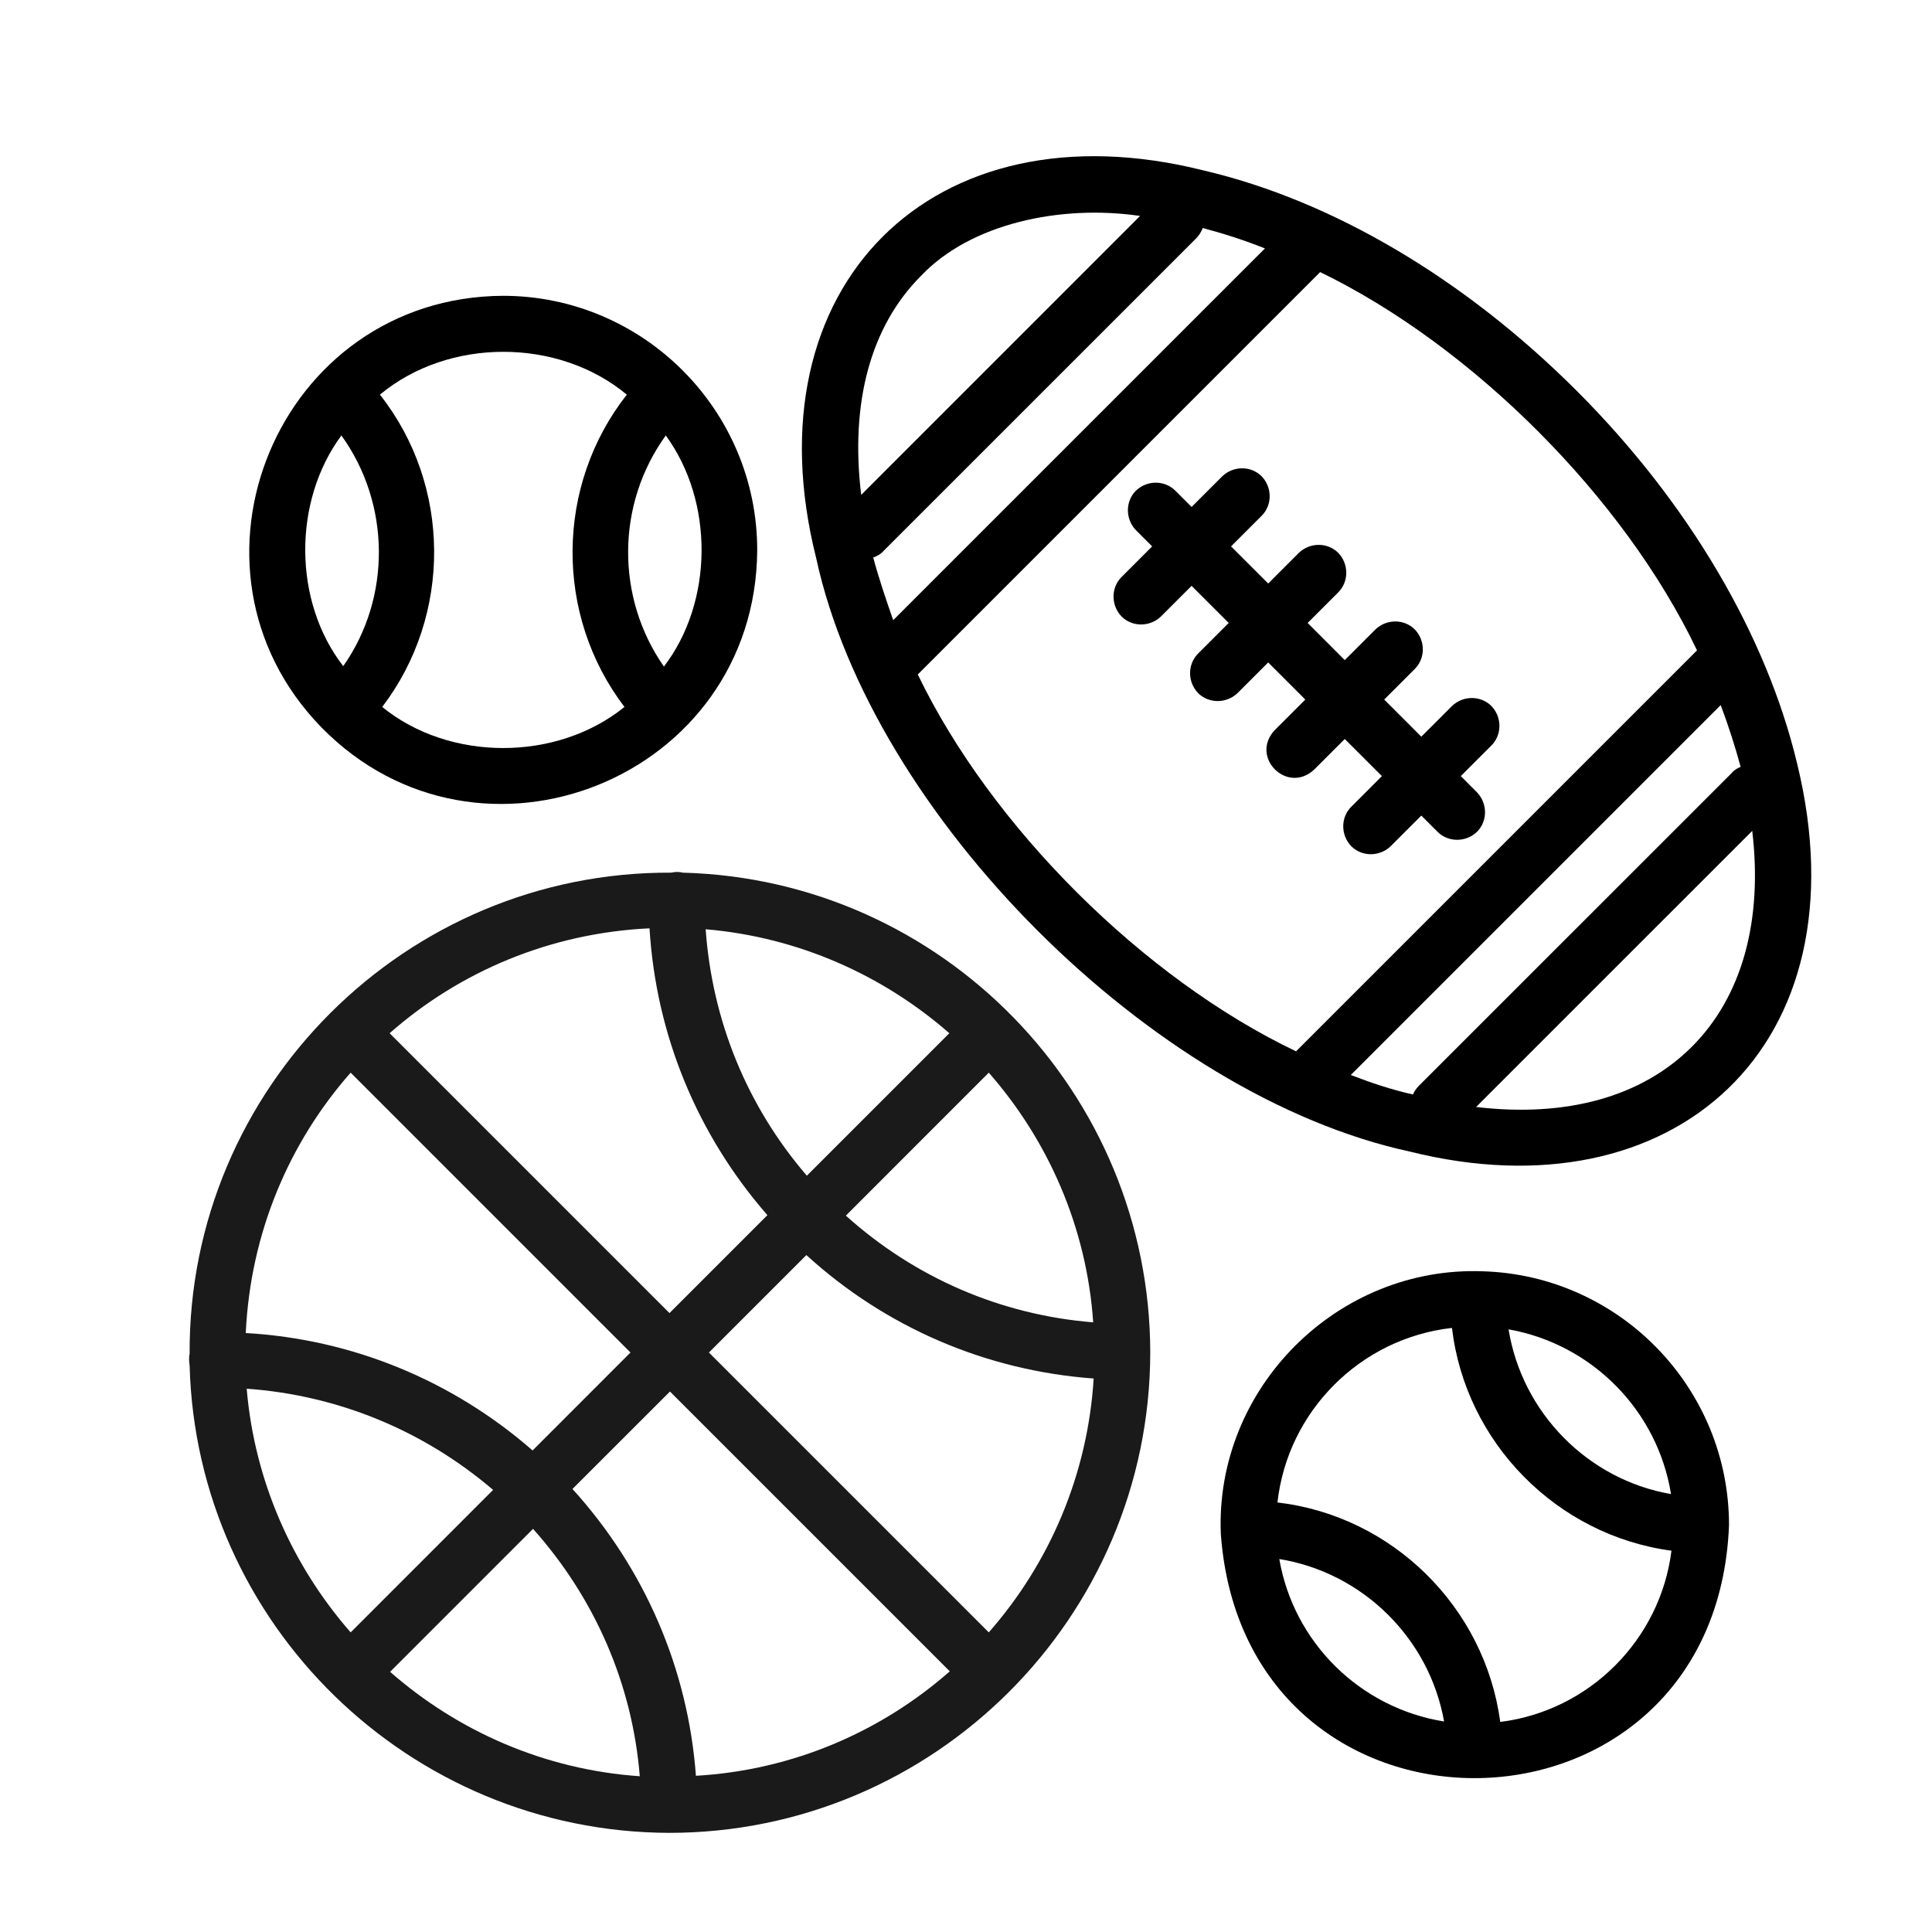
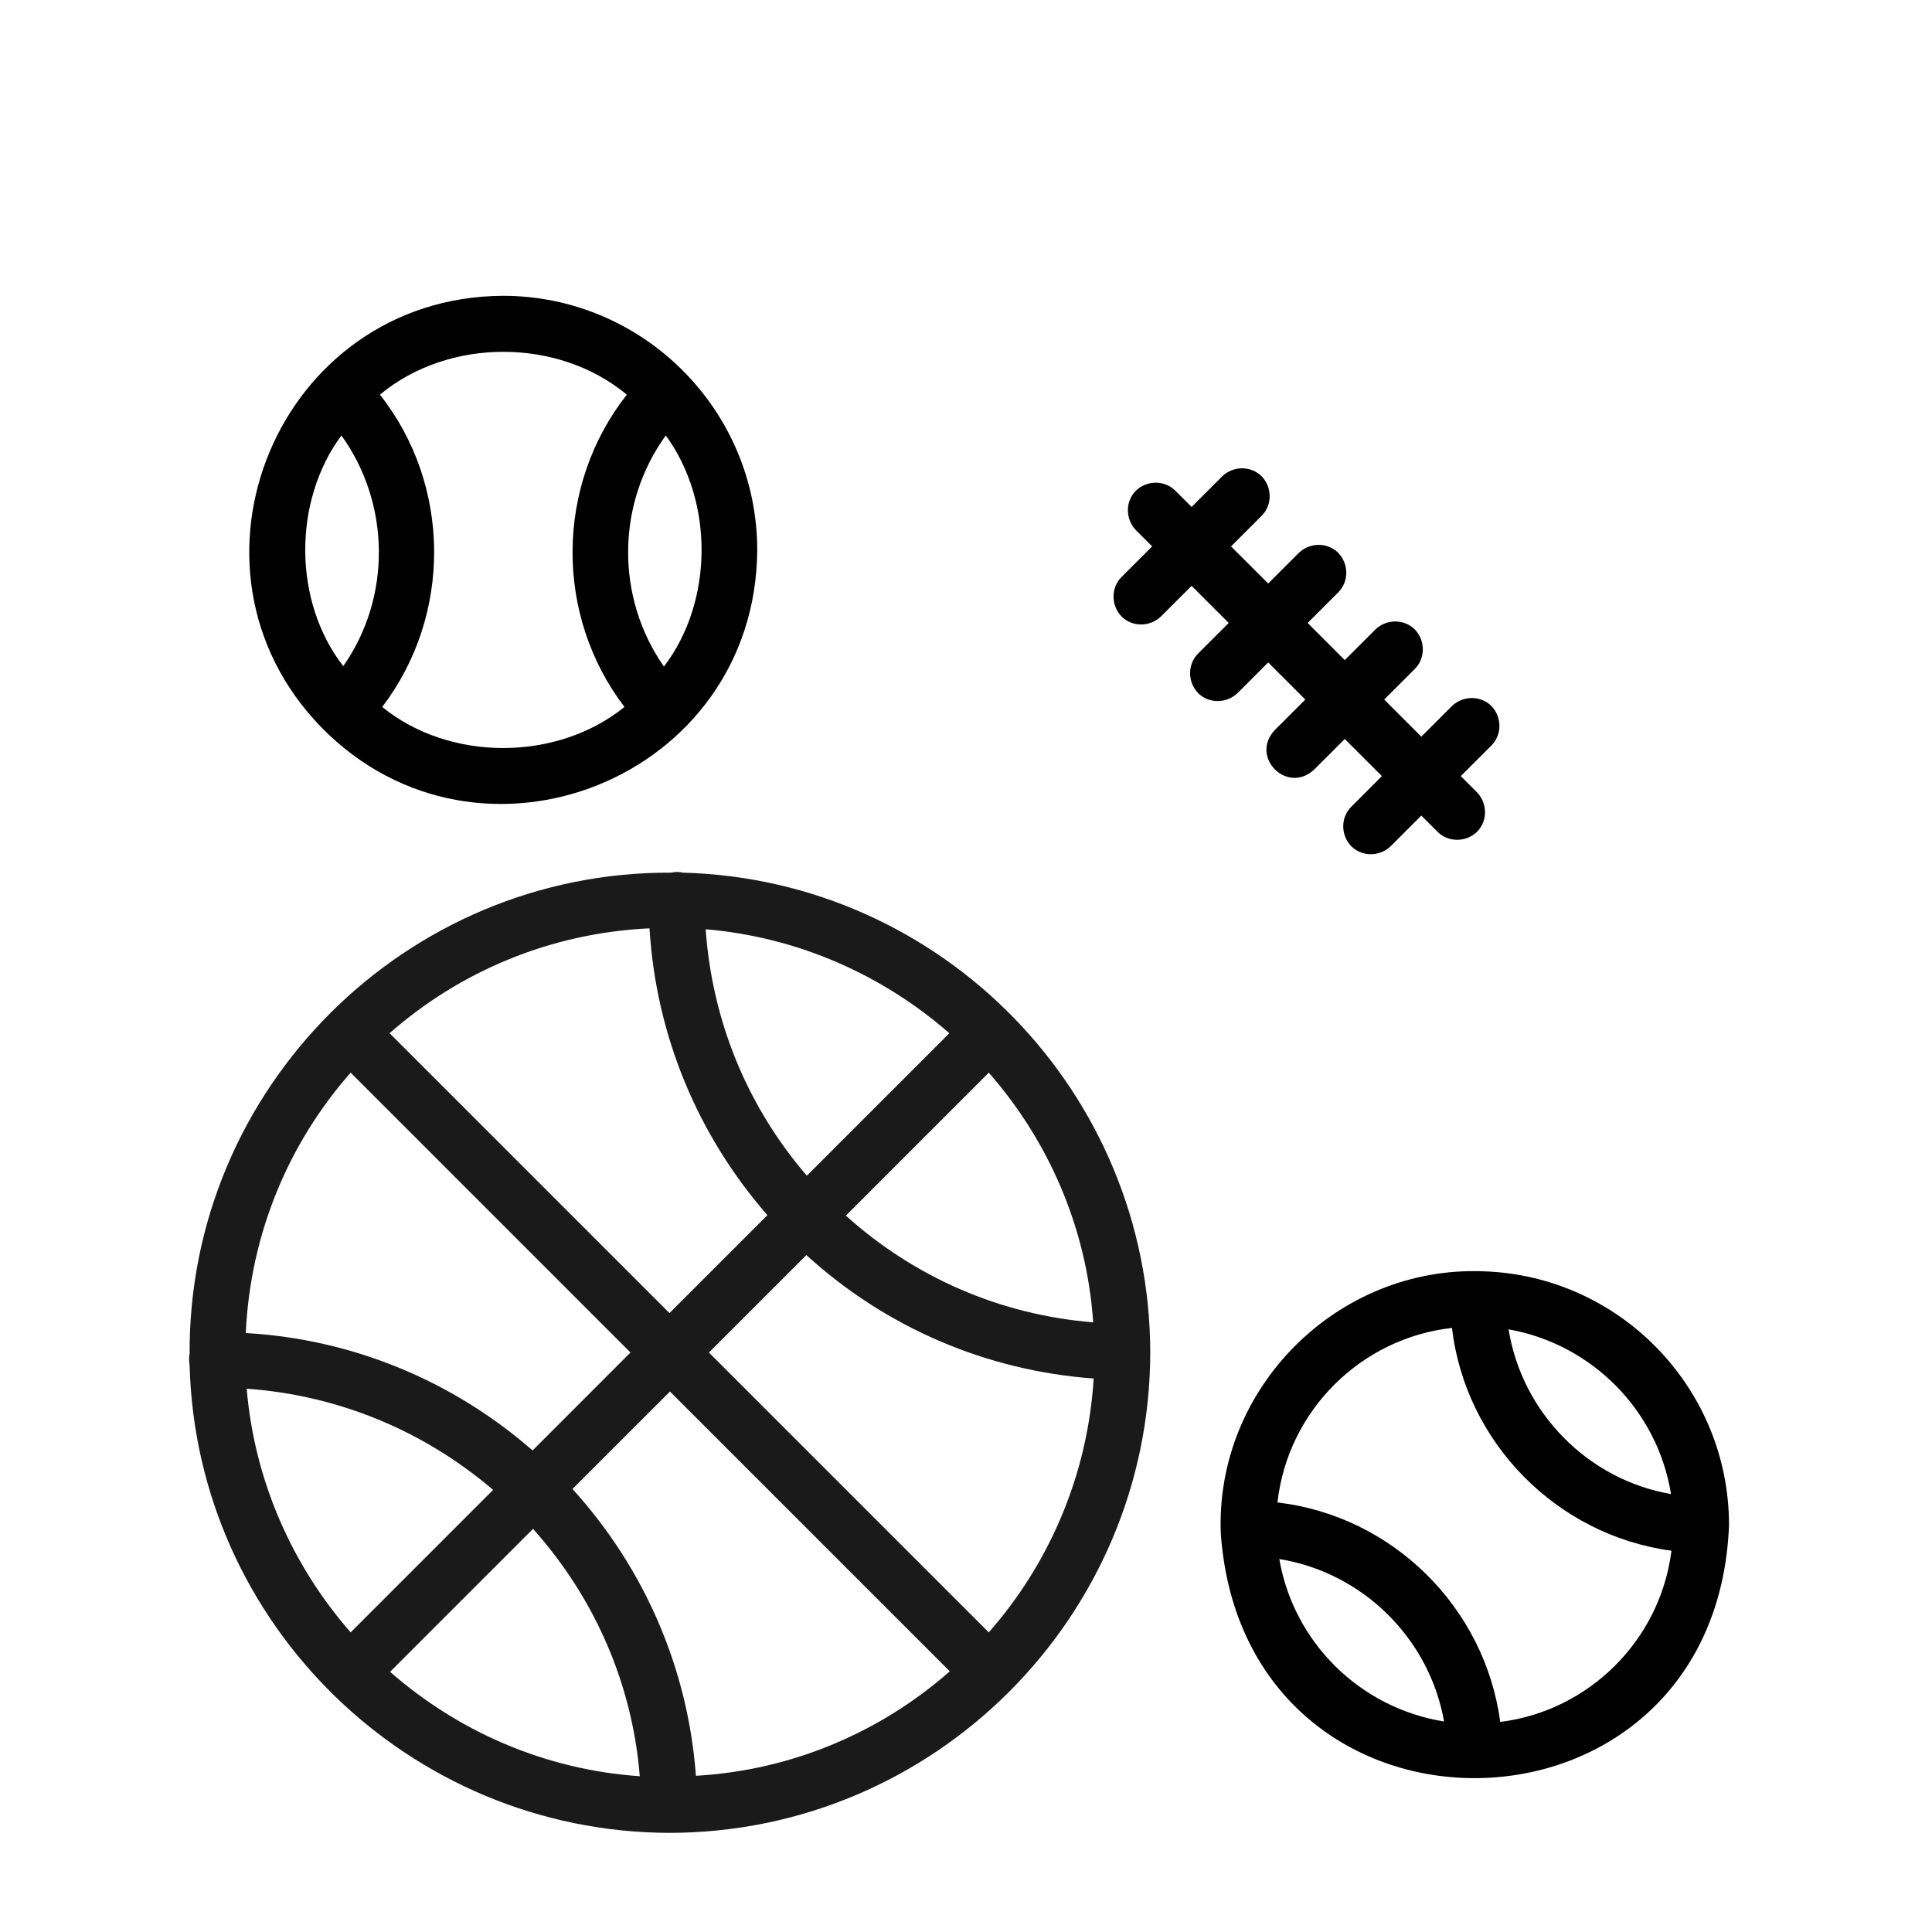
<svg xmlns="http://www.w3.org/2000/svg" width="48" height="48" viewBox="0 0 48 48" fill="none">
  <path d="M28.578 33.603C28.567 27.146 23.413 21.854 16.967 21.681C16.875 21.658 16.771 21.658 16.679 21.681C10.072 21.646 4.676 27.042 4.711 33.638C4.688 33.73 4.699 33.834 4.711 33.926C4.884 40.36 10.176 45.514 16.621 45.537C23.205 45.537 28.567 40.187 28.578 33.603ZM24.566 40.556L17.613 33.603L20.034 31.182C22.006 32.98 24.497 34.053 27.172 34.249C27.022 36.658 26.065 38.849 24.566 40.556ZM6.129 34.502C8.4 34.664 10.522 35.54 12.251 37.016L8.712 40.556C7.27 38.907 6.325 36.808 6.129 34.502ZM8.712 26.65L15.664 33.603L13.232 36.036C11.237 34.295 8.746 33.269 6.106 33.119C6.221 30.64 7.178 28.391 8.712 26.65ZM20.046 29.21C18.558 27.48 17.694 25.359 17.532 23.087C19.838 23.283 21.937 24.229 23.586 25.67L20.046 29.21ZM19.066 30.19L16.633 32.623L9.68 25.67C11.421 24.137 13.67 23.18 16.137 23.064C16.299 25.716 17.325 28.195 19.066 30.19ZM13.243 37.984C14.777 39.703 15.71 41.836 15.895 44.13C13.531 43.969 11.375 43.012 9.692 41.536L13.243 37.984ZM14.223 36.993L16.645 34.572L23.597 41.524C21.891 43.023 19.7 43.98 17.29 44.119C17.094 41.467 16.022 38.976 14.223 36.993ZM21.015 30.202L24.566 26.65C26.042 28.334 26.999 30.49 27.16 32.853C24.866 32.669 22.733 31.747 21.015 30.202Z" fill="#1A1A1B" />
  <path d="M36.846 31.585C33.226 31.447 30.182 34.491 30.331 38.111C30.931 46.333 42.634 46.137 42.957 37.892C42.957 34.48 40.236 31.689 36.846 31.585ZM41.516 37.12C39.452 36.763 37.815 35.102 37.48 33.027C39.556 33.396 41.181 35.044 41.516 37.12ZM31.784 38.734C33.848 39.069 35.509 40.694 35.878 42.77C33.791 42.435 32.142 40.81 31.784 38.734ZM37.273 42.781C36.892 39.933 34.598 37.662 31.738 37.328C31.992 35.056 33.802 33.246 36.074 32.992C36.408 35.84 38.679 38.146 41.527 38.527C41.251 40.74 39.487 42.505 37.273 42.781Z" fill="black" />
  <path d="M7.986 18.072C11.918 22.084 18.778 19.34 18.813 13.667C18.813 10.185 15.976 7.349 12.494 7.349C6.902 7.383 4.123 14.105 7.986 18.072ZM8.482 10.819C9.704 12.514 9.727 14.843 8.528 16.55C7.282 14.947 7.271 12.457 8.482 10.819ZM16.495 16.561C15.296 14.843 15.307 12.526 16.541 10.819C17.74 12.457 17.729 14.947 16.495 16.561ZM15.573 9.805C13.797 12.065 13.774 15.281 15.515 17.564C13.832 18.925 11.168 18.925 9.496 17.564C11.237 15.281 11.214 12.053 9.439 9.805C11.145 8.386 13.866 8.386 15.573 9.805Z" fill="black" />
-   <path d="M44.652 18.983C43.891 15.789 41.954 12.491 39.175 9.712C36.397 6.933 33.111 4.985 29.905 4.235C23.16 2.54 18.582 7.118 20.277 13.863C21.661 20.251 28.625 27.227 35.025 28.61C41.574 30.248 46.359 26.005 44.652 18.983ZM21.695 13.851C21.788 13.817 21.88 13.771 21.949 13.69L29.721 5.919C29.79 5.849 29.847 5.757 29.882 5.665C30.401 5.803 30.908 5.965 31.427 6.172L22.191 15.408C22.007 14.878 21.834 14.37 21.695 13.851ZM22.883 6.853C24.117 5.55 26.354 5.077 28.325 5.365L21.396 12.295C21.119 10.012 21.626 8.109 22.883 6.853ZM22.802 16.757L32.799 6.76C36.581 8.594 40.352 12.364 42.162 16.158L32.2 26.12C28.406 24.31 24.624 20.539 22.802 16.757ZM33.56 26.708L42.75 17.518C42.946 18.037 43.107 18.544 43.246 19.052C43.165 19.086 43.084 19.132 43.027 19.202L35.255 26.973C35.186 27.042 35.14 27.111 35.105 27.192C34.586 27.077 34.068 26.904 33.56 26.708ZM42.035 26.005C40.79 27.25 38.922 27.769 36.673 27.503L43.534 20.643C43.799 22.88 43.28 24.759 42.035 26.005Z" fill="black" />
  <path d="M32.649 19.121L33.41 18.36L34.333 19.282L33.572 20.044C33.306 20.309 33.306 20.747 33.572 21.024C33.837 21.289 34.275 21.289 34.551 21.024L35.312 20.263L35.716 20.666C35.981 20.931 36.419 20.931 36.696 20.666C36.961 20.401 36.961 19.963 36.696 19.686L36.293 19.282L37.054 18.521C37.319 18.256 37.319 17.818 37.054 17.541C36.788 17.276 36.35 17.276 36.074 17.541L35.312 18.302L34.39 17.38L35.151 16.619C35.416 16.354 35.416 15.916 35.151 15.639C34.886 15.374 34.448 15.374 34.171 15.639L33.41 16.4L32.488 15.477L33.249 14.716C33.514 14.451 33.514 14.013 33.249 13.736C32.983 13.471 32.545 13.471 32.269 13.736L31.508 14.497L30.585 13.575L31.346 12.814C31.611 12.549 31.611 12.111 31.346 11.834C31.081 11.569 30.643 11.569 30.366 11.834L29.605 12.595L29.201 12.191C28.936 11.926 28.498 11.926 28.221 12.191C27.956 12.457 27.956 12.895 28.221 13.171L28.625 13.575L27.864 14.336C27.599 14.601 27.599 15.039 27.864 15.316C28.129 15.581 28.567 15.581 28.844 15.316L29.605 14.555L30.527 15.477L29.766 16.238C29.501 16.504 29.501 16.942 29.766 17.219C30.032 17.484 30.47 17.484 30.747 17.219L31.508 16.458L32.43 17.38L31.669 18.141C31.046 18.81 31.98 19.744 32.649 19.121Z" fill="black" />
</svg>